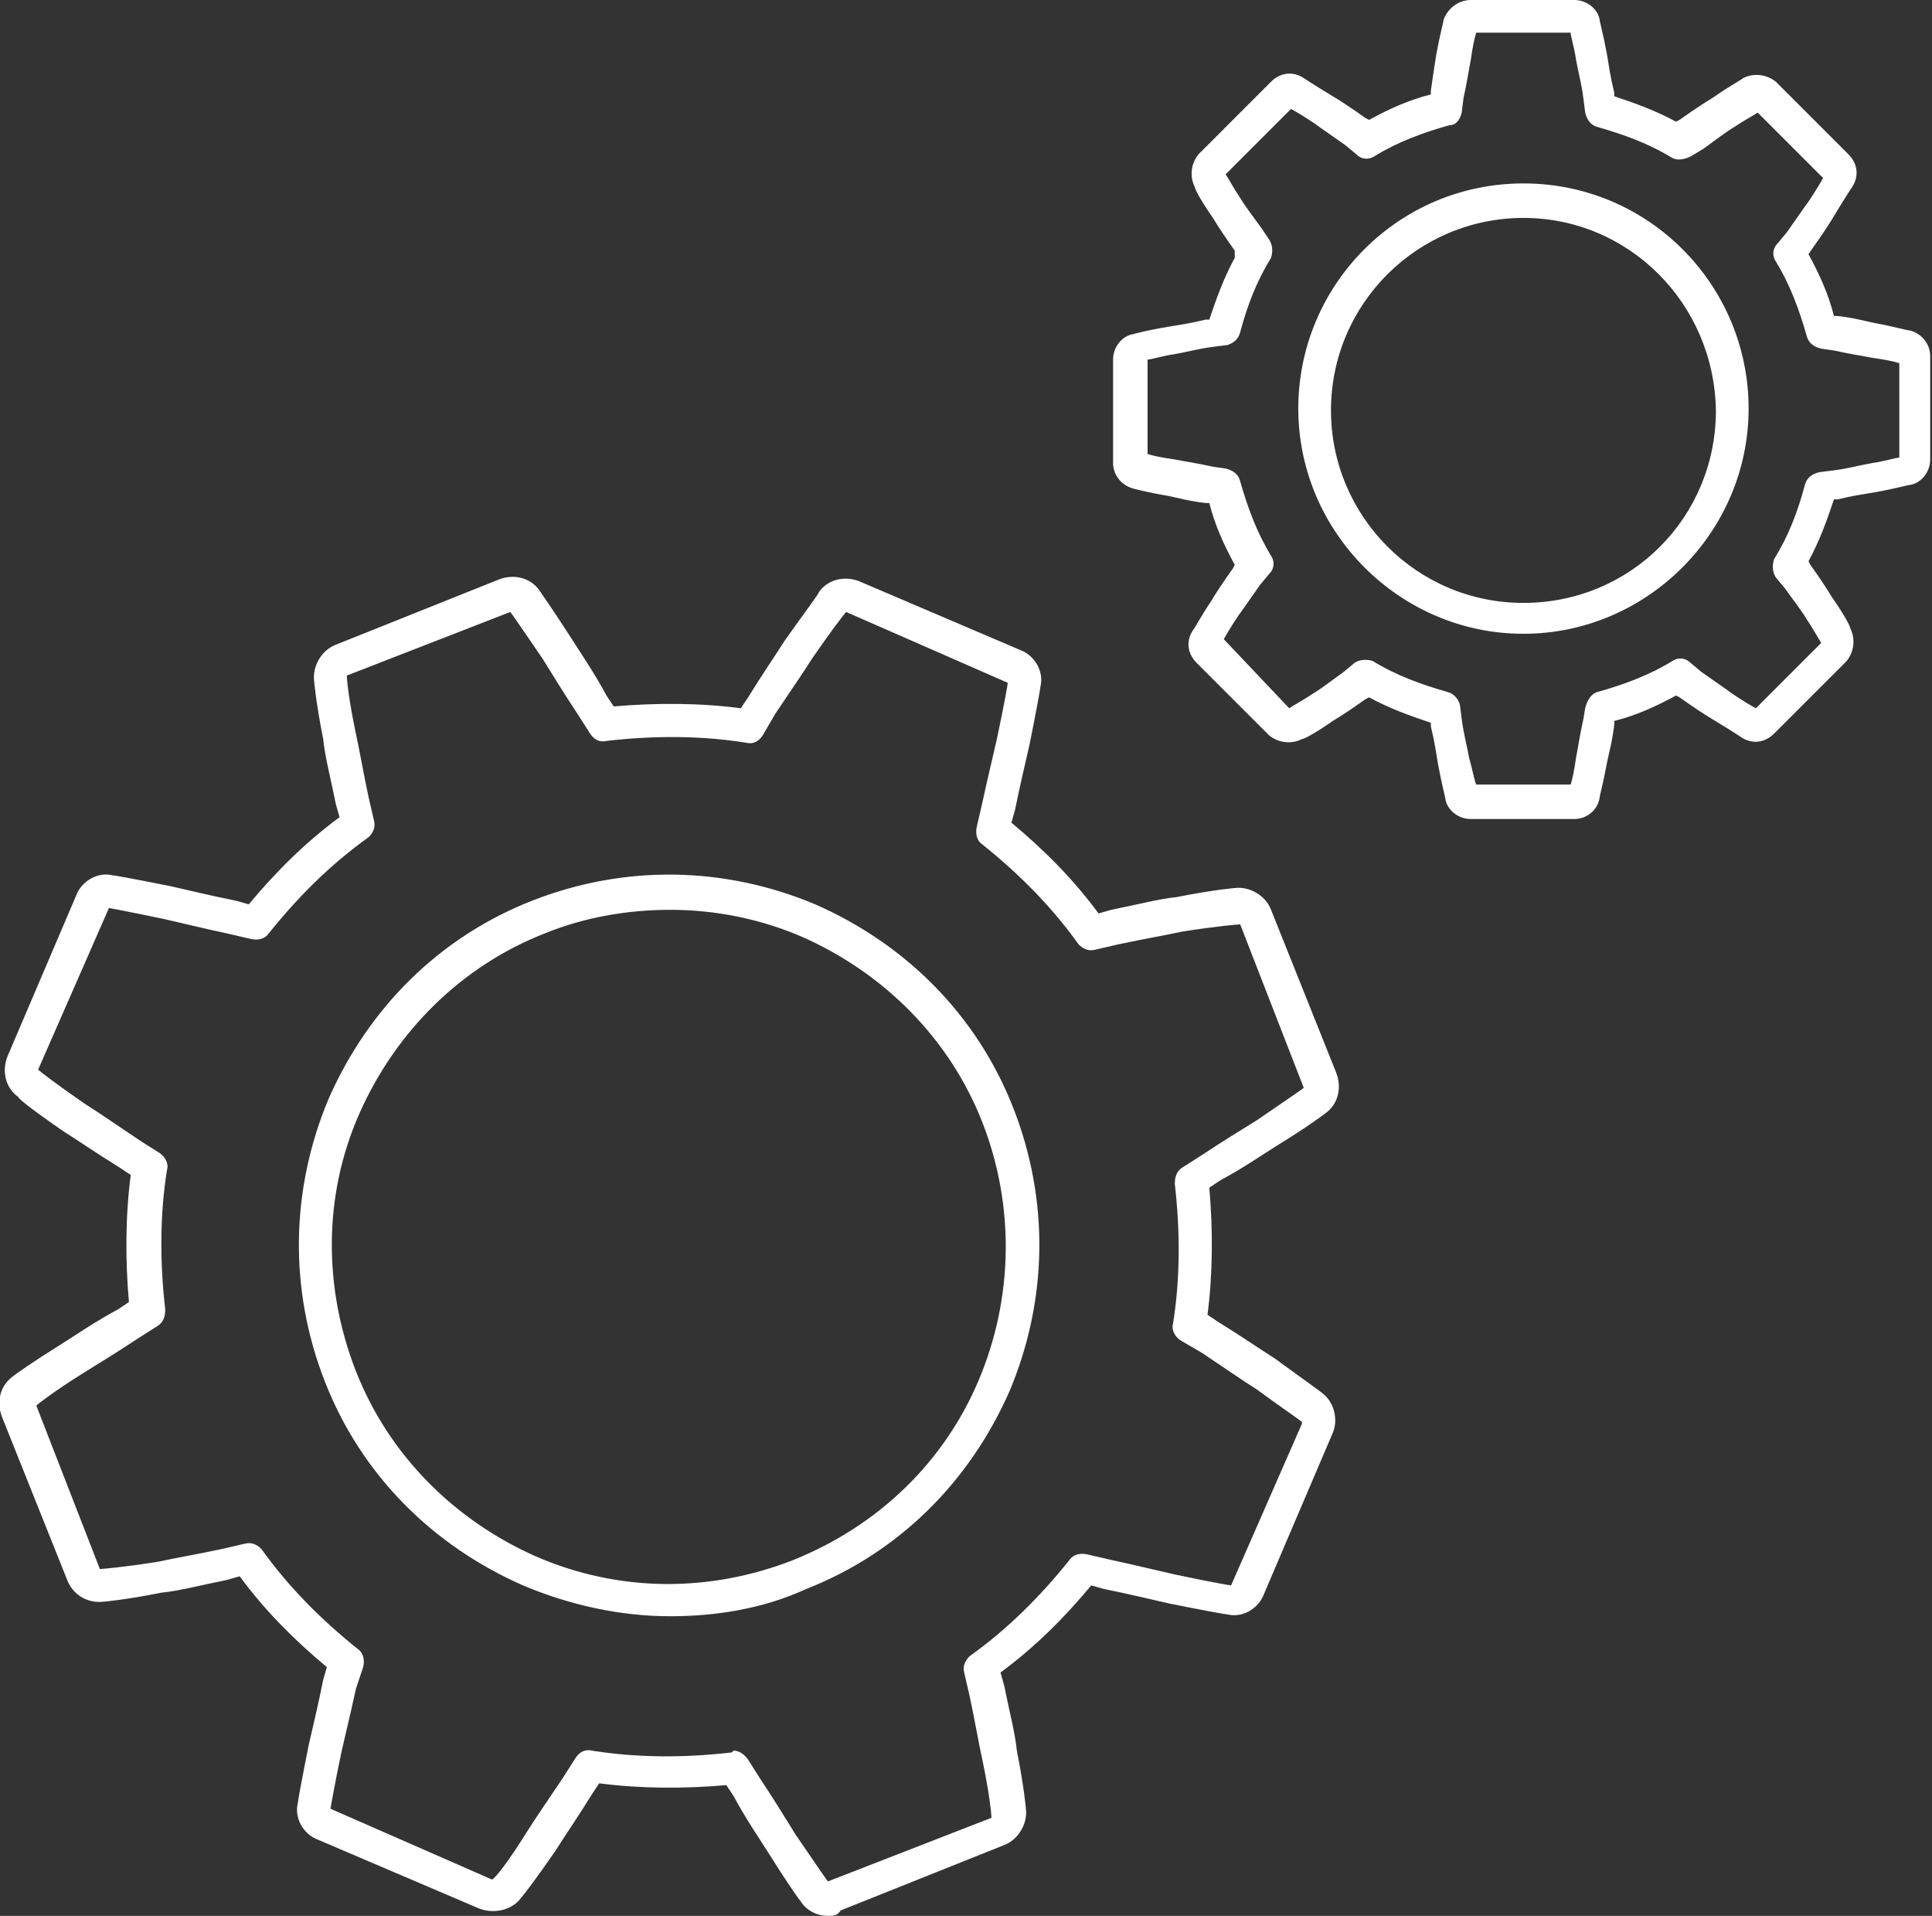
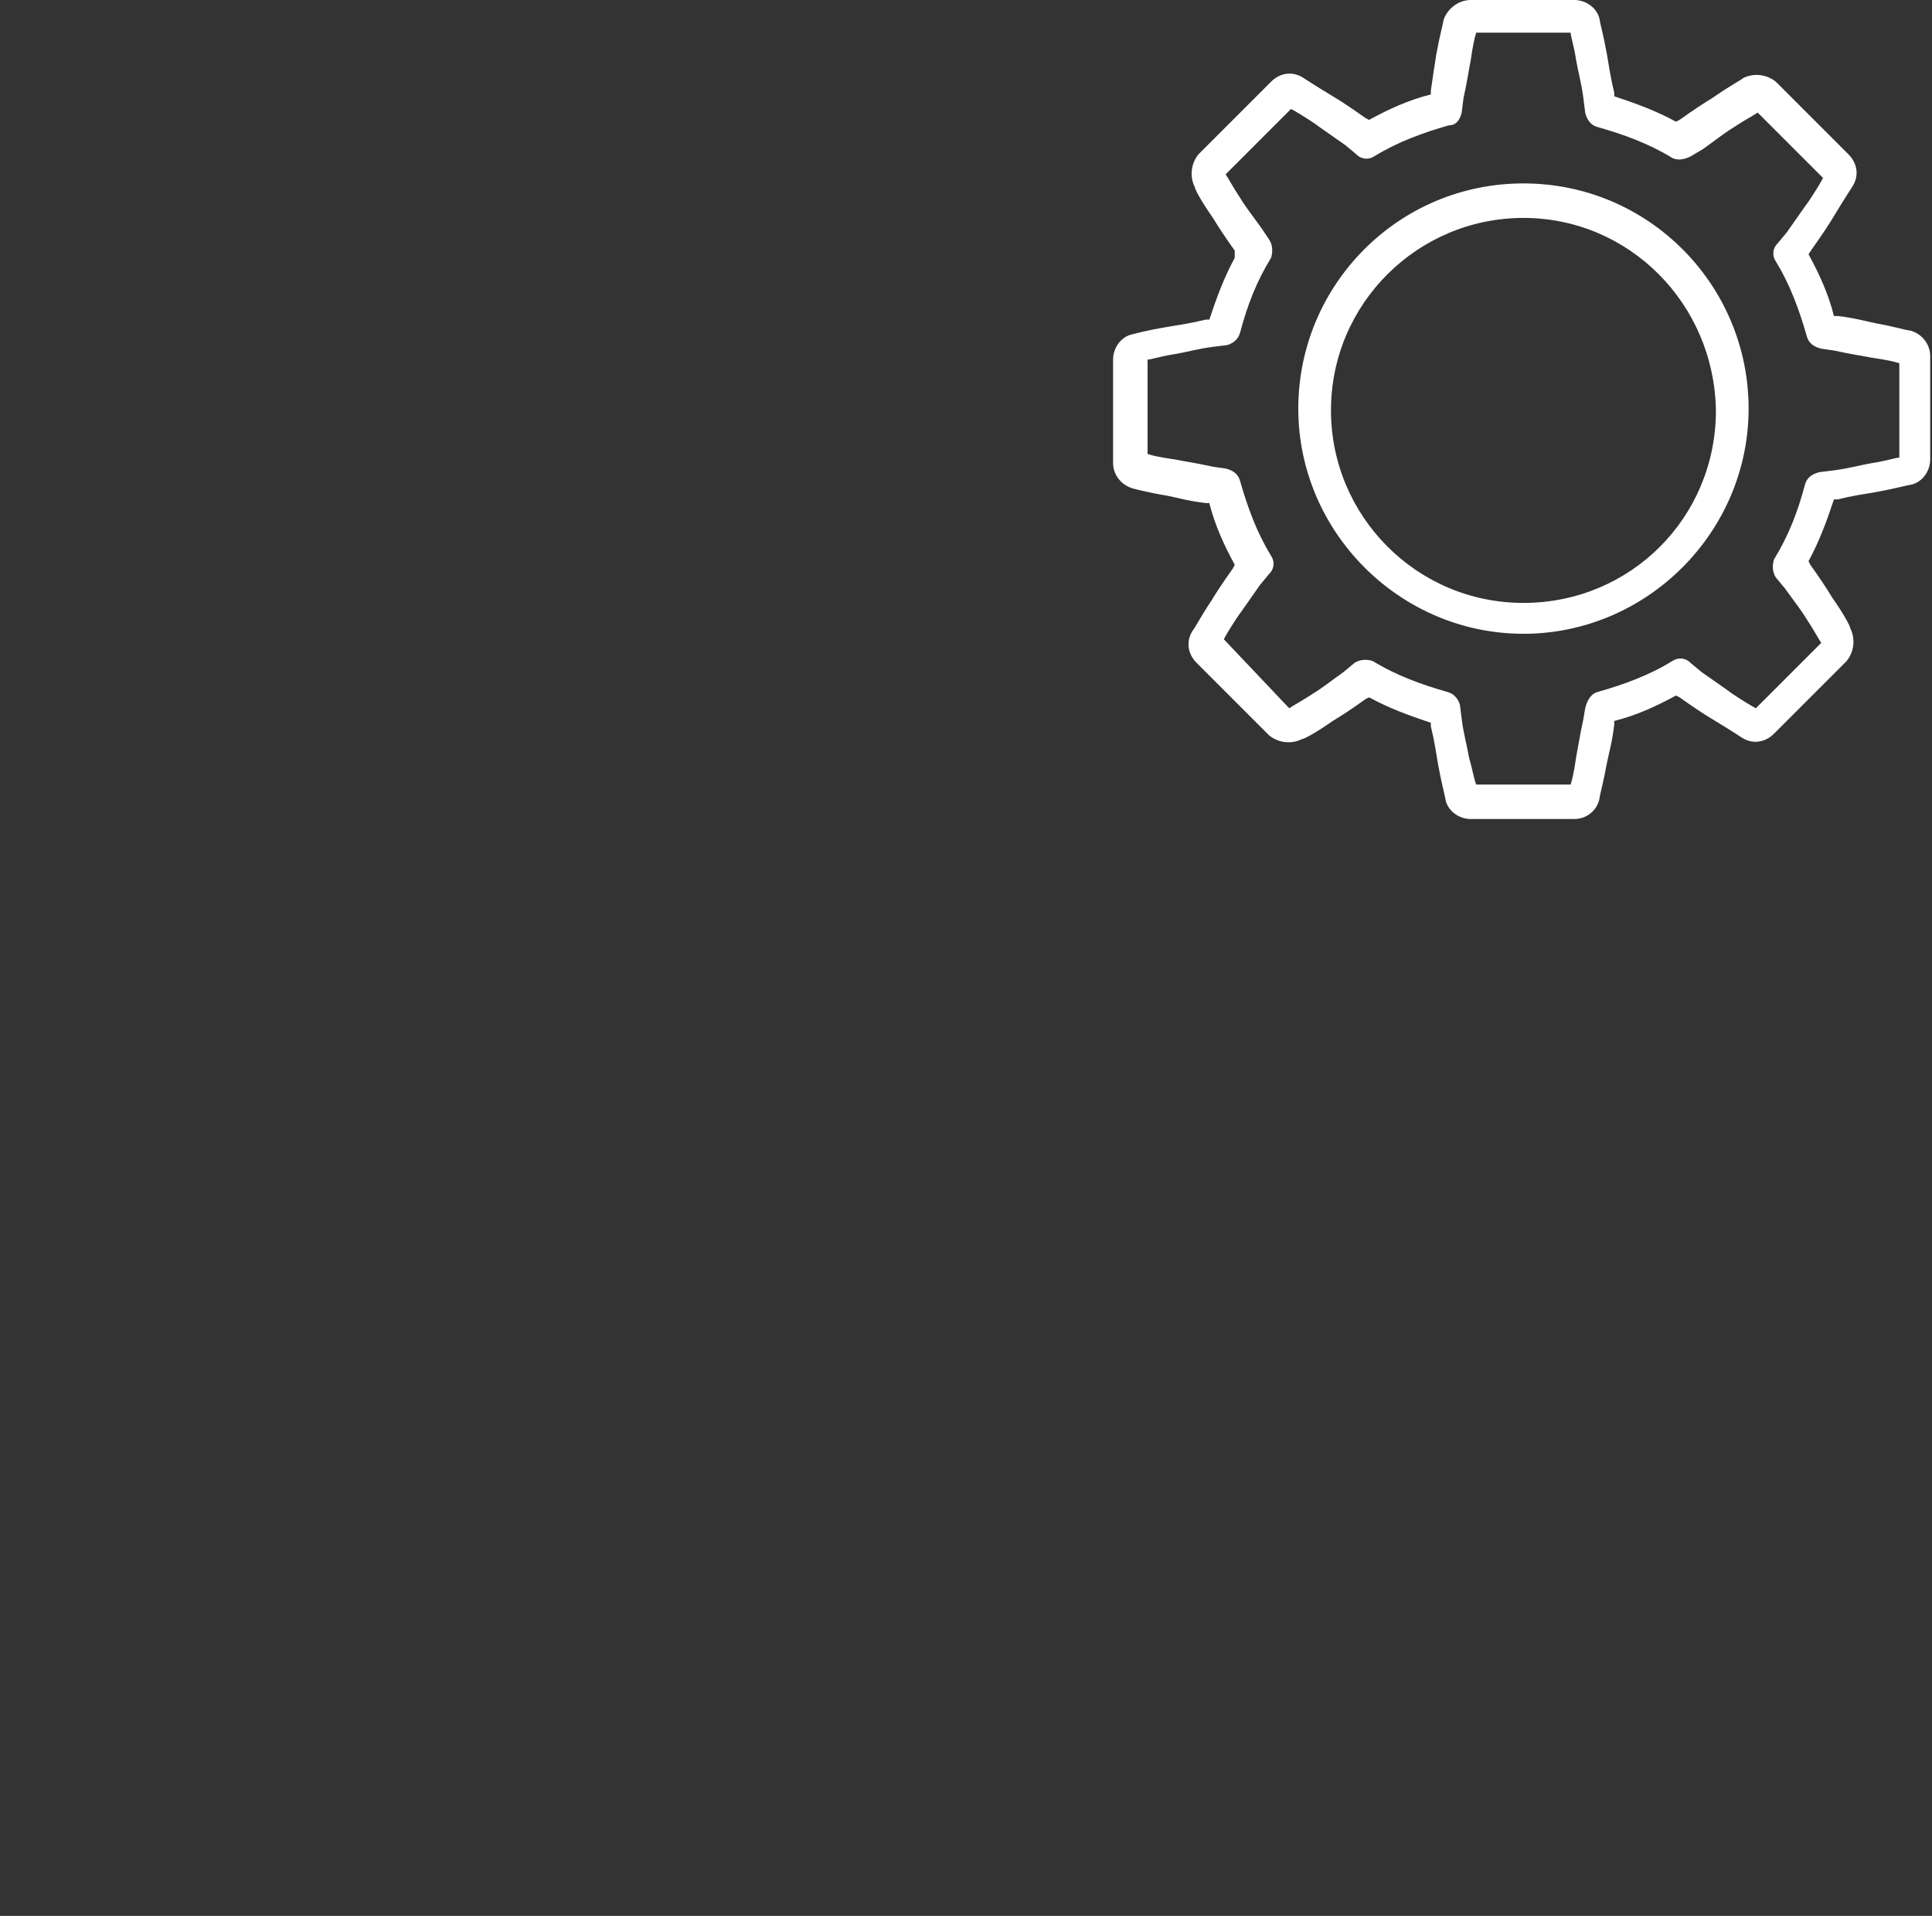
<svg xmlns="http://www.w3.org/2000/svg" version="1.1" id="Layer_1" x="0px" y="0px" viewBox="0 0 106.4 105.5" style="enable-background:new 0 0 106.4 105.5;" xml:space="preserve">
  <rect x="0" y="0" width="106.4" height="105.5" fill="#333333" stroke="none" />
  <style type="text/css">
	.st0{fill:#FFFFFF;}
</style>
  <g id="XMLID_2254_">
-     <path id="XMLID_13_" class="st0" d="M45.6,105.5c-0.6,0-1.2-0.3-1.5-0.8c-0.1-0.1-0.8-1.1-1.8-2.7c-0.5-0.8-1.2-1.8-1.9-3.1   L40,98.3c-2.3,0.2-4.7,0.2-7-0.1l-0.4,0.6c-0.8,1.3-1.5,2.3-2,3.1c-1.1,1.6-1.8,2.5-1.9,2.6c-0.5,0.7-1.5,0.9-2.3,0.6l-8.9-3.8   c-0.8-0.3-1.3-1.2-1.1-2c0-0.1,0.2-1.2,0.6-3.2c0.2-0.9,0.5-2.1,0.8-3.6l0.2-0.7c-1.8-1.5-3.4-3.1-4.8-5L12.5,87   c-1.5,0.3-2.6,0.6-3.6,0.7c-2,0.4-3.2,0.5-3.2,0.5c-0.9,0.1-1.7-0.4-2-1.2l-3.6-9c-0.3-0.8-0.1-1.7,0.6-2.2   c0.1-0.1,1.1-0.8,2.7-1.8c0.8-0.5,1.8-1.2,3.1-1.9l0.6-0.4c-0.2-2.3-0.2-4.7,0.1-7l-0.6-0.4c-1.3-0.8-2.3-1.5-3.1-2   C1.9,61.2,1,60.5,1,60.4c-0.7-0.5-0.9-1.4-0.6-2.2l3.8-8.9c0.3-0.8,1.2-1.3,2-1.1c0.1,0,1.2,0.2,3.2,0.6c0.9,0.2,2.1,0.5,3.6,0.8   l0.7,0.2c1.5-1.8,3.1-3.4,5-4.8l-0.2-0.7c-0.3-1.5-0.6-2.6-0.7-3.6c-0.4-2-0.5-3.2-0.5-3.2c-0.1-0.8,0.4-1.7,1.2-2l9-3.6   c0.8-0.3,1.7-0.1,2.2,0.6c0,0,0.7,1,1.8,2.7c0.5,0.8,1.2,1.8,1.9,3.1l0.4,0.6c2.3-0.2,4.7-0.2,7,0.1l0.4-0.6c0.8-1.3,1.5-2.3,2-3.1   c1.2-1.7,1.9-2.6,1.9-2.7c0.5-0.7,1.4-0.9,2.2-0.6l8.9,3.8c0.8,0.3,1.3,1.2,1.1,2c0,0.1-0.2,1.2-0.6,3.2c-0.2,0.9-0.5,2.1-0.8,3.6   l-0.2,0.7c1.8,1.5,3.4,3.1,4.8,5l0.7-0.2c1.5-0.3,2.6-0.6,3.6-0.7c2-0.4,3.2-0.5,3.2-0.5c0.8-0.1,1.7,0.4,2,1.2l3.6,9   c0.3,0.8,0.1,1.7-0.6,2.2l0,0c0,0-0.9,0.7-2.7,1.8c-0.8,0.5-1.8,1.2-3.1,1.9l-0.6,0.4c0.2,2.3,0.2,4.7-0.1,7l0.6,0.4   c1.3,0.8,2.3,1.5,3.1,2c1.5,1.1,2.5,1.8,2.6,1.9c0.7,0.5,0.9,1.5,0.6,2.2l-3.8,8.9c-0.3,0.8-1.2,1.3-2,1.1c-0.1,0-1.2-0.2-3.2-0.6   c-0.9-0.2-2.1-0.5-3.6-0.8l-0.7-0.2c-1.5,1.8-3.1,3.4-5,4.8l0.2,0.7c0.3,1.5,0.6,2.6,0.7,3.6c0.4,2,0.5,3.2,0.5,3.2   c0.1,0.8-0.4,1.7-1.2,2l-9,3.6C46.1,105.5,45.9,105.5,45.6,105.5z M40.4,96.4c0.3,0,0.6,0.2,0.8,0.5l0.7,1.1c0.8,1.2,1.4,2.2,1.9,3   c1.1,1.6,1.7,2.5,1.8,2.6l9-3.5c0-0.2-0.1-1.3-0.5-3.2c-0.2-0.9-0.4-2.1-0.7-3.5l-0.3-1.3c-0.1-0.4,0.1-0.7,0.3-0.9   c2.1-1.5,3.9-3.3,5.5-5.3c0.2-0.3,0.6-0.4,1-0.3l1.3,0.3c1.4,0.3,2.6,0.6,3.5,0.8c1.9,0.4,3,0.6,3.1,0.6l3.9-8.9c0,0,0-0.1,0-0.1   c-0.1-0.1-1-0.7-2.5-1.8c-0.8-0.5-1.8-1.2-3-2L65,73.8c-0.3-0.2-0.5-0.6-0.4-0.9c0.4-2.5,0.4-5.1,0.1-7.7c0-0.4,0.1-0.7,0.4-0.9   l1.1-0.7c1.2-0.8,2.2-1.4,3-1.9c1.6-1.1,2.5-1.7,2.6-1.8l-3.5-9c-0.1,0-1.3,0.1-3.2,0.4c-0.9,0.2-2.1,0.4-3.5,0.7l-1.3,0.3   c-0.4,0.1-0.7-0.1-0.9-0.3c-1.5-2.1-3.3-3.9-5.3-5.5c-0.3-0.2-0.4-0.6-0.3-1l0.3-1.3c0.3-1.4,0.6-2.6,0.8-3.5   c0.4-1.9,0.6-3,0.6-3.1l-8.9-3.9c-0.1,0.1-0.8,1-1.9,2.6c-0.5,0.8-1.2,1.8-2,3L42,40.5c-0.2,0.3-0.5,0.5-0.9,0.4   c-2.5-0.4-5.1-0.4-7.7-0.1c-0.4,0.1-0.7-0.1-0.9-0.4l-0.7-1.1c-0.8-1.2-1.4-2.2-1.9-3c-1.1-1.6-1.7-2.5-1.8-2.6l-9,3.5   c0,0.2,0.1,1.3,0.5,3.2c0.2,0.9,0.4,2.1,0.7,3.5l0.3,1.3c0.1,0.4-0.1,0.7-0.3,0.9c-2.1,1.5-3.9,3.3-5.5,5.3c-0.2,0.3-0.6,0.4-1,0.3   l-1.3-0.3c-1.4-0.3-2.6-0.6-3.5-0.8C7.1,50.2,6,50,6,50l-3.9,8.9c0.1,0.1,1,0.8,2.6,1.9c0.8,0.5,1.8,1.2,3,2l1.1,0.7   c0.3,0.2,0.5,0.6,0.4,0.9c-0.4,2.5-0.4,5.1-0.1,7.7c0,0.4-0.1,0.7-0.4,0.9l-1.1,0.7c-1.2,0.8-2.2,1.4-3,1.9c-1.6,1-2.5,1.7-2.6,1.8   l3.5,9c0.1,0,1.3-0.1,3.2-0.4c0.9-0.2,2.1-0.4,3.5-0.7l1.3-0.3c0.4-0.1,0.7,0.1,0.9,0.3c1.5,2.1,3.3,3.9,5.3,5.5   c0.3,0.2,0.4,0.6,0.3,1L19.6,93c-0.3,1.4-0.6,2.6-0.8,3.5c-0.4,1.9-0.6,3.1-0.6,3.1l8.9,3.9c0.2-0.1,0.9-1,1.9-2.6   c0.5-0.8,1.2-1.8,2-3l0.7-1.1c0.2-0.3,0.5-0.5,0.9-0.4c2.5,0.4,5.1,0.4,7.7,0.1C40.4,96.4,40.4,96.4,40.4,96.4z M36.9,89   c-2.7,0-5.5-0.6-8.1-1.7l0,0c-5-2.2-8.9-6.1-10.9-11.2c-2-5.1-1.9-10.6,0.2-15.6c2.2-5,6.1-8.9,11.2-10.9c5.1-2,10.6-1.9,15.6,0.2   c5,2.2,8.9,6.1,10.9,11.2c2,5.1,1.9,10.6-0.2,15.6c-2.2,5-6.1,8.9-11.2,10.9C42,88.6,39.4,89,36.9,89z M36.9,50.1   c-2.3,0-4.7,0.4-6.9,1.3c-4.6,1.8-8.2,5.4-10.2,9.9s-2,9.6-0.2,14.2c1.8,4.6,5.4,8.2,9.9,10.2l0,0c4.6,2,9.6,2,14.2,0.2   C48.4,84,52,80.5,53.9,76s2-9.6,0.2-14.2c-1.8-4.6-5.4-8.2-9.9-10.2C41.9,50.6,39.4,50.1,36.9,50.1z" />
    <path id="XMLID_8_" class="st0" d="M86.7,45.1H81c-0.7,0-1.3-0.5-1.4-1.1c0-0.1-0.2-0.8-0.4-1.9c-0.1-0.6-0.2-1.3-0.4-2.1l0-0.2   c-1.2-0.4-2.3-0.8-3.4-1.4l-0.2,0.1c-0.7,0.5-1.3,0.9-1.8,1.2c-1,0.7-1.6,1-1.7,1c-0.6,0.3-1.3,0.2-1.8-0.2l-4-4   c-0.5-0.5-0.6-1.2-0.2-1.8c0.1-0.1,0.4-0.7,1-1.6c0.3-0.5,0.7-1.1,1.2-1.8l0.1-0.2c-0.6-1.1-1.1-2.2-1.4-3.4l-0.2,0   c-0.9-0.1-1.6-0.3-2.1-0.4c-1.2-0.2-1.9-0.4-1.9-0.4c-0.7-0.2-1.1-0.8-1.1-1.4v-5.7c0-0.7,0.5-1.3,1.1-1.4l0,0c0,0,0.7-0.2,1.9-0.4   c0.6-0.1,1.3-0.2,2.1-0.4l0.2,0c0.4-1.2,0.8-2.3,1.4-3.4L68,13.8c-0.5-0.7-0.9-1.3-1.2-1.8c-0.7-1-1-1.6-1-1.7   c-0.3-0.6-0.2-1.3,0.2-1.8l4-4c0.5-0.5,1.2-0.6,1.8-0.2l0,0c0,0,0.6,0.4,1.6,1c0.5,0.3,1.1,0.7,1.8,1.2l0.2,0.1   c1.1-0.6,2.2-1.1,3.4-1.4l0-0.2C78.9,4.3,79,3.6,79.1,3c0.2-1.1,0.4-1.8,0.4-1.9C79.7,0.5,80.3,0,81,0h5.7c0.7,0,1.3,0.5,1.4,1.1   c0,0.1,0.2,0.8,0.4,1.9c0.1,0.6,0.2,1.3,0.4,2.1l0,0.2c1.2,0.4,2.3,0.8,3.4,1.4l0.2-0.1c0.7-0.5,1.3-0.9,1.8-1.2   c1-0.7,1.6-1,1.7-1.1c0.6-0.3,1.3-0.2,1.8,0.2l4,4c0.5,0.5,0.6,1.2,0.2,1.8l0,0c0,0-0.4,0.6-1,1.6c-0.3,0.5-0.7,1.1-1.2,1.8   L99.6,14c0.6,1.1,1.1,2.2,1.4,3.4l0.2,0c0.9,0.1,1.6,0.3,2.1,0.4c1.1,0.2,1.7,0.4,1.9,0.4l0,0c0.7,0.2,1.1,0.8,1.1,1.4v5.7   c0,0.7-0.5,1.3-1.1,1.4c-0.1,0-0.8,0.2-1.9,0.4c-0.6,0.1-1.3,0.2-2.1,0.4l-0.2,0c-0.4,1.2-0.8,2.3-1.4,3.4l0.1,0.2   c0.5,0.7,0.9,1.3,1.2,1.8c0.7,1,1,1.6,1,1.7c0.3,0.6,0.2,1.3-0.2,1.8l-4,4c-0.5,0.5-1.2,0.6-1.8,0.2c0,0-0.6-0.4-1.6-1   c-0.5-0.3-1.1-0.7-1.8-1.2l-0.2-0.1c-1.1,0.6-2.2,1.1-3.4,1.4l0,0.2c-0.1,0.9-0.3,1.6-0.4,2.1c-0.2,1.1-0.4,1.8-0.4,1.9   C88,44.6,87.4,45.1,86.7,45.1z M81.3,43.2h5.2c0.1-0.3,0.2-0.8,0.3-1.5c0.1-0.5,0.2-1.2,0.4-2.1l0.1-0.6c0.1-0.4,0.3-0.8,0.7-0.9   c1.4-0.4,2.8-0.9,4.1-1.7c0.3-0.2,0.7-0.2,1,0.1l0.6,0.5c0.7,0.5,1.3,0.9,1.7,1.2c0.6,0.4,1.1,0.7,1.3,0.8l3.6-3.6   c-0.2-0.3-0.4-0.7-0.8-1.3c-0.3-0.5-0.7-1-1.2-1.7l-0.5-0.6c-0.2-0.3-0.2-0.7-0.1-1c0.8-1.3,1.3-2.6,1.7-4.1   c0.1-0.4,0.4-0.6,0.8-0.7l0.8-0.1c0.8-0.1,1.5-0.3,2.1-0.4c0.7-0.1,1.3-0.3,1.5-0.3V20c-0.3-0.1-0.8-0.2-1.5-0.3   c-0.5-0.1-1.2-0.2-2.1-0.4l-0.7-0.1c-0.4-0.1-0.7-0.3-0.8-0.7c-0.4-1.4-0.9-2.8-1.7-4.1c-0.2-0.3-0.2-0.7,0.1-1l0.5-0.6   c0.5-0.7,0.9-1.3,1.2-1.7c0.4-0.6,0.7-1.1,0.8-1.3l-3.6-3.6c-0.3,0.2-0.7,0.4-1.3,0.8c-0.5,0.3-1,0.7-1.7,1.2l-0.5,0.3   c-0.3,0.2-0.8,0.4-1.2,0.2c-1.3-0.8-2.7-1.3-4.1-1.7c-0.4-0.1-0.6-0.4-0.7-0.8l-0.1-0.8c-0.1-0.8-0.3-1.5-0.4-2.1   c-0.1-0.7-0.3-1.3-0.3-1.5h-5.2c-0.1,0.3-0.2,0.8-0.3,1.5c-0.1,0.5-0.2,1.2-0.4,2.1l-0.1,0.8c-0.1,0.4-0.3,0.7-0.7,0.7   c-1.4,0.4-2.8,0.9-4.1,1.7c-0.3,0.2-0.7,0.2-1-0.1l-0.6-0.5c-0.7-0.5-1.3-0.9-1.7-1.2c-0.6-0.4-1.1-0.7-1.3-0.8l-3.6,3.6   c0.2,0.3,0.4,0.7,0.8,1.3c0.3,0.5,0.7,1,1.2,1.7l0.4,0.6c0.2,0.3,0.2,0.7,0.1,1c-0.8,1.3-1.3,2.6-1.7,4.1c-0.1,0.4-0.4,0.6-0.7,0.7   l-0.8,0.1c-0.8,0.1-1.5,0.3-2.1,0.4c-0.7,0.1-1.3,0.3-1.5,0.3v5.2c0.3,0.1,0.8,0.2,1.5,0.3c0.5,0.1,1.2,0.2,2.1,0.4l0.7,0.1   c0.4,0.1,0.7,0.3,0.8,0.7c0.4,1.4,0.9,2.8,1.7,4.1c0.2,0.3,0.2,0.7-0.1,1l-0.5,0.6c-0.5,0.7-0.9,1.3-1.2,1.7   c-0.4,0.6-0.7,1.1-0.8,1.3L71,39c0.3-0.2,0.7-0.4,1.3-0.8c0.5-0.3,1-0.7,1.7-1.2l0.6-0.5c0.3-0.2,0.7-0.2,1-0.1   c1.3,0.8,2.7,1.3,4.1,1.7c0.4,0.1,0.6,0.4,0.7,0.7l0.1,0.8c0.1,0.8,0.3,1.5,0.4,2.1C81.1,42.4,81.2,43,81.3,43.2z M83.9,34.9   c-6.8,0-12.4-5.6-12.4-12.4S77,10.1,83.9,10.1s12.4,5.6,12.4,12.4S90.7,34.9,83.9,34.9z M83.9,12c-5.8,0-10.6,4.7-10.6,10.6   c0,5.8,4.7,10.6,10.6,10.6s10.6-4.7,10.6-10.6C94.4,16.7,89.7,12,83.9,12z" />
  </g>
</svg>